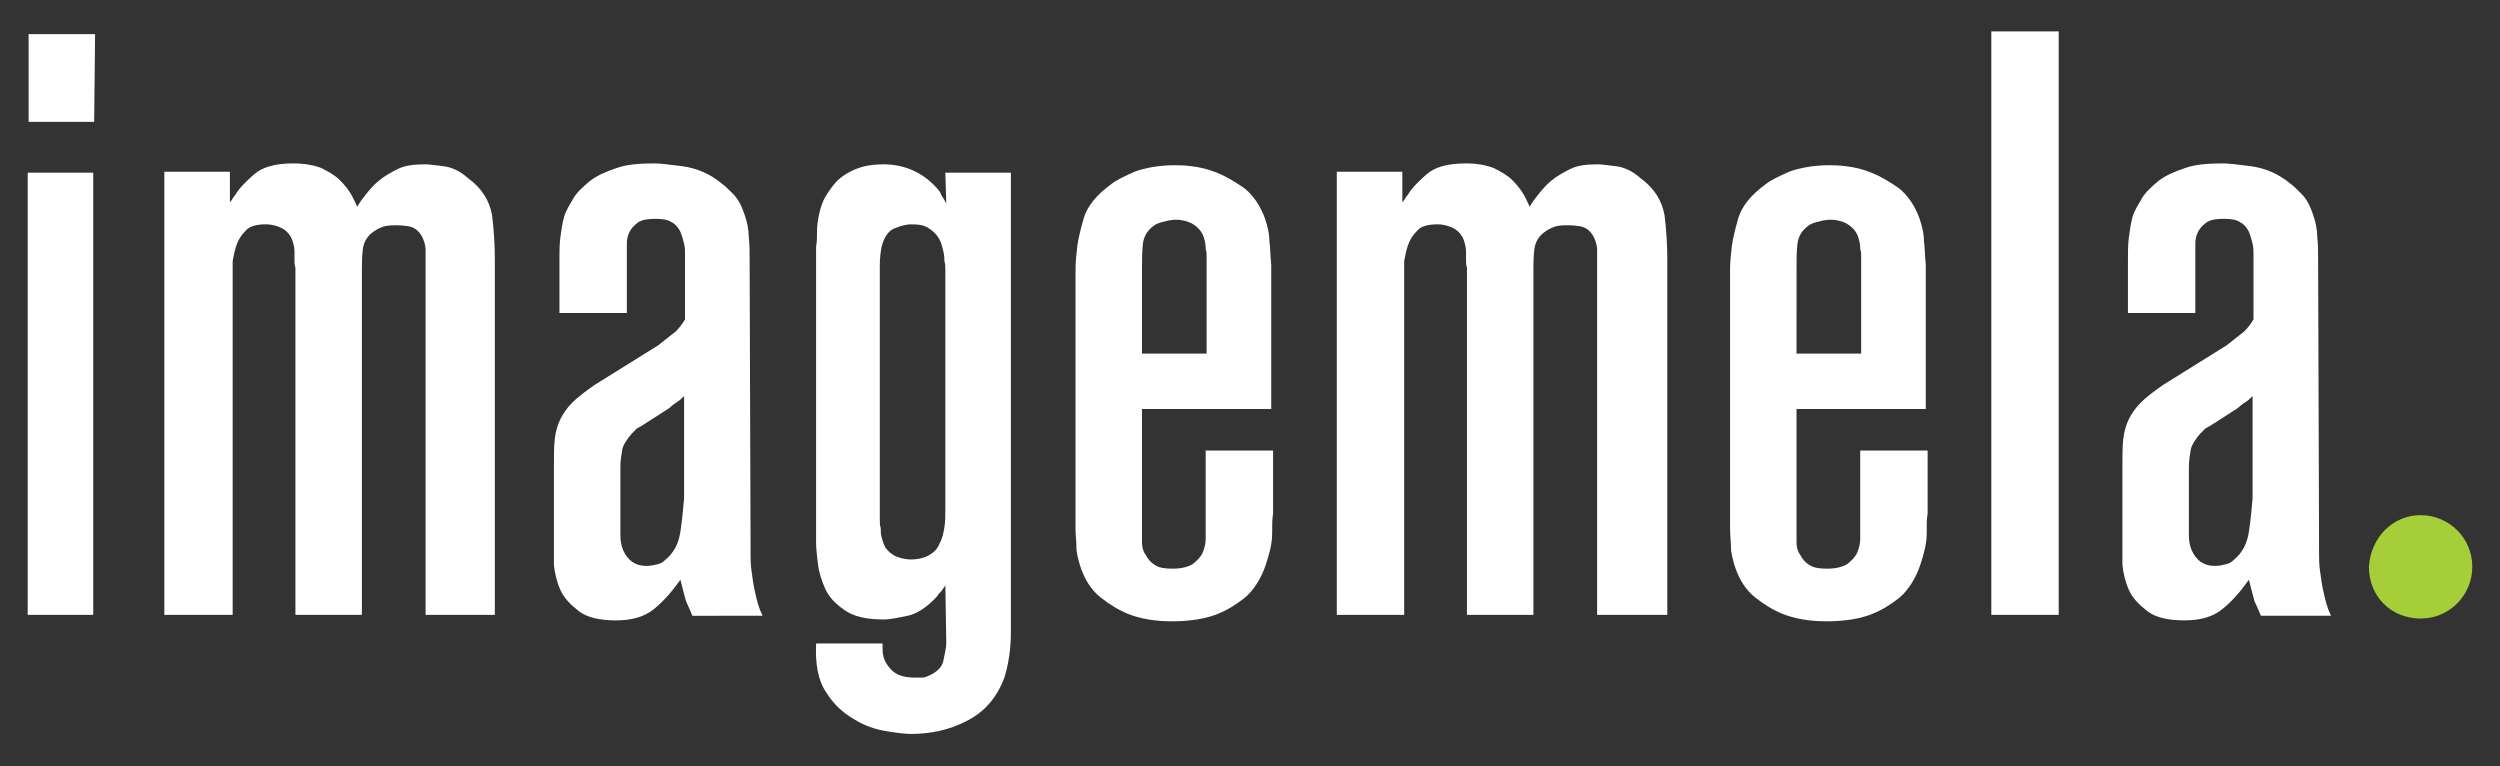
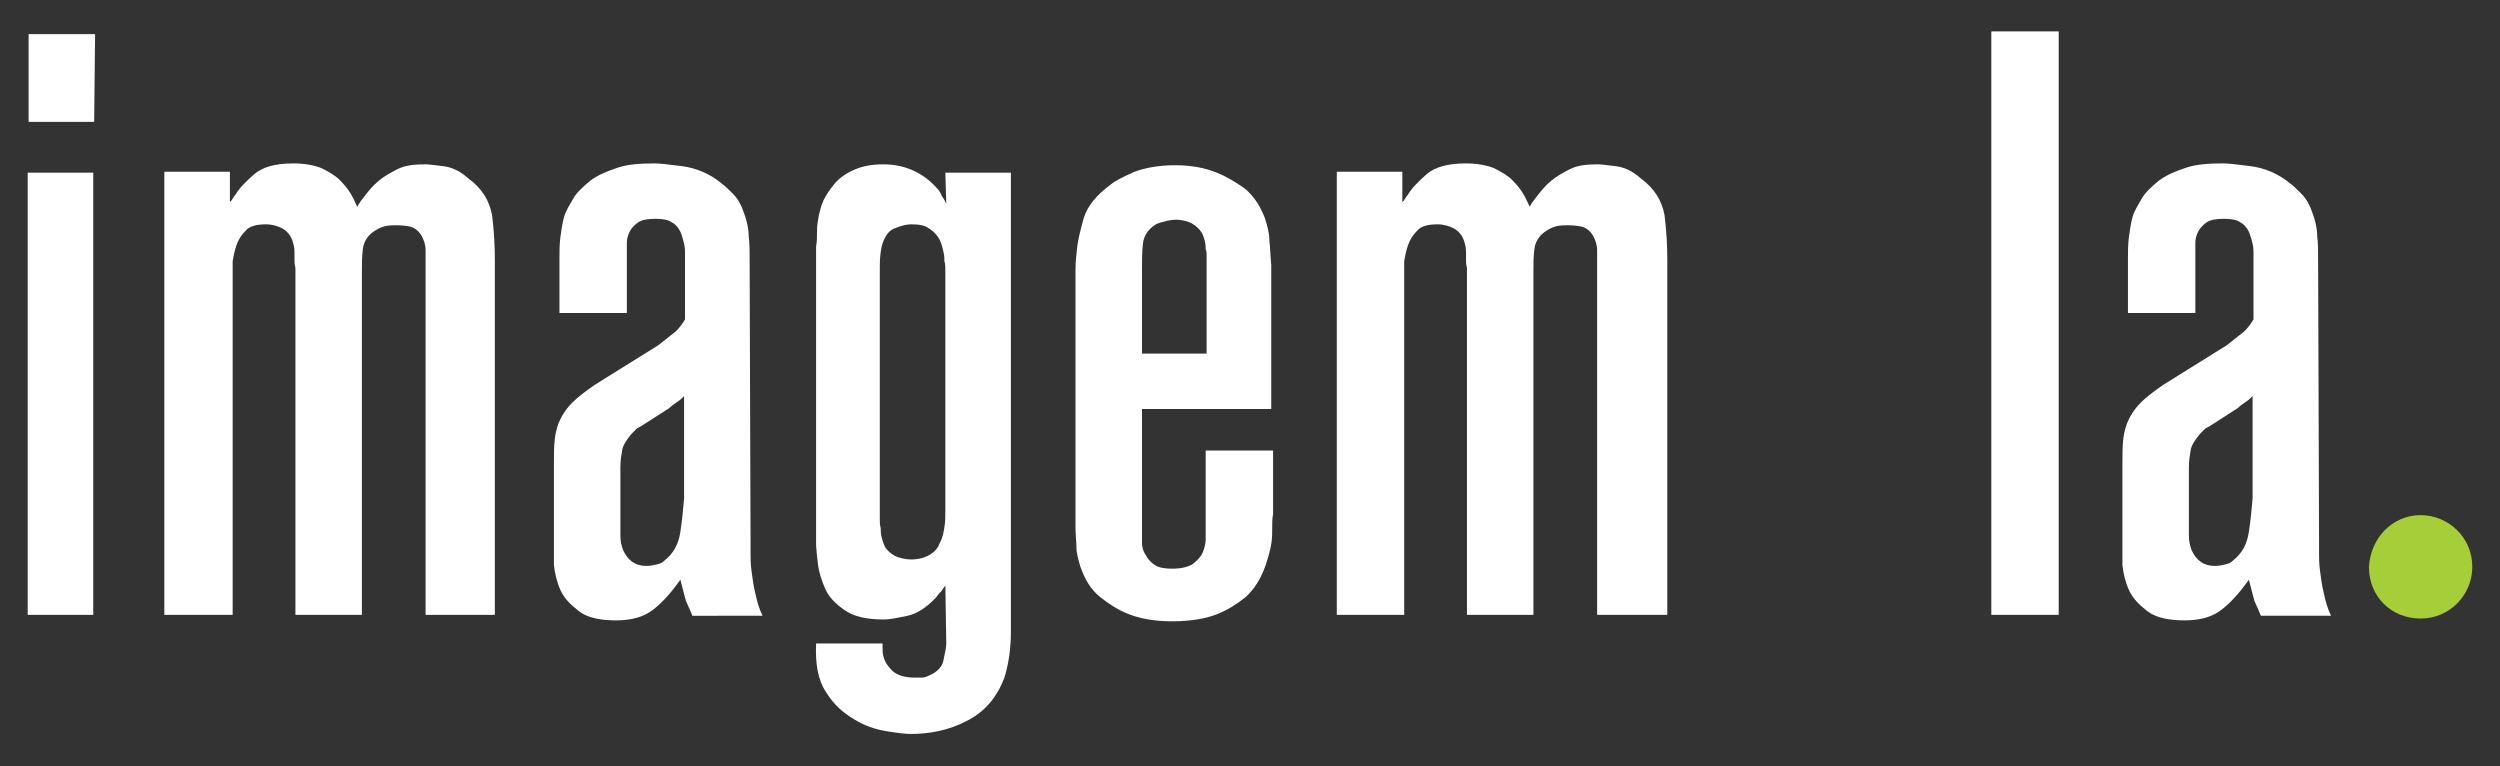
<svg xmlns="http://www.w3.org/2000/svg" version="1.1" id="Layer_1" x="0px" y="0px" viewBox="-162 379.9 270.8 83" style="enable-background:new -162 379.9 270.8 83;" xml:space="preserve">
  <rect x="-162" y="379.9" width="270.8" height="83" fill="#333333" stroke="none" />
  <style type="text/css">
	.st0{fill:#FFFFFF;}
	.st1{fill:#A6CE39;}
</style>
  <g>
    <g>
      <path class="st0" d="M-151.9,398.6v47.9h-7.1v-47.9H-151.9z M-151.8,393.1h-7.1v-9.5h7.2L-151.8,393.1L-151.8,393.1z" />
      <path class="st0" d="M-108.6,446.5h-7.3v-37.9c0-0.5,0-1,0-1.6s-0.2-1.1-0.4-1.5c-0.4-0.7-0.9-1-1.5-1.1c-0.7-0.1-1.1-0.1-1.3-0.1    c-0.4,0-0.7,0-1.2,0.1c-0.4,0.1-0.8,0.3-1.1,0.5c-0.8,0.5-1.2,1.2-1.3,2c-0.1,0.8-0.1,1.6-0.1,2.4v37.2h-7.2v-37.6    c-0.1-0.3-0.1-0.6-0.1-0.8s0-0.5,0-0.8c0-0.2,0-0.5-0.1-0.9s-0.2-0.7-0.4-1s-0.5-0.6-0.9-0.8s-1-0.4-1.7-0.4c-1,0-1.8,0.2-2.2,0.7    c-0.5,0.5-0.8,1-1,1.6s-0.3,1.1-0.4,1.7c0,0.5,0,0.9,0,1.1v37.2h-7.4v-48h7.1v3.3c0.1-0.1,0.2-0.2,0.3-0.4    c0.1-0.1,0.1-0.2,0.3-0.4c0.4-0.7,1.1-1.4,2-2.2s2.3-1.2,4.3-1.2c1.2,0,2.2,0.2,3,0.5c0.8,0.4,1.5,0.8,2,1.3s0.9,1,1.2,1.5    c0.3,0.5,0.5,1,0.7,1.4c0.2-0.4,0.5-0.8,0.9-1.3c0.4-0.5,0.8-1,1.4-1.5c0.6-0.5,1.3-0.9,2.1-1.3c0.8-0.4,1.8-0.5,3-0.5    c0.4,0,1,0.1,1.9,0.2c0.9,0.1,1.8,0.5,2.7,1.3c1.5,1.1,2.3,2.4,2.6,4c0.2,1.6,0.3,3.2,0.3,4.8v38.5L-108.6,446.5L-108.6,446.5z" />
      <path class="st0" d="M-80.7,438.5c0,0.2,0,0.7,0,1.3c0,0.5,0,1.2,0.1,1.9c0.1,0.7,0.2,1.6,0.4,2.4c0.2,0.9,0.4,1.7,0.8,2.5H-87    c-0.3-0.7-0.5-1.2-0.7-1.6c-0.1-0.4-0.3-1.1-0.6-2.3c-1,1.4-1.9,2.4-2.9,3.2s-2.3,1.2-4.1,1.2c-1.7,0-3.1-0.3-4-1    c-0.9-0.7-1.6-1.4-2-2.3c-0.4-0.9-0.6-1.8-0.7-2.7c0-0.9,0-1.6,0-2.1v-8.6c0-1.2,0-2.2,0.1-3c0.1-0.8,0.3-1.5,0.6-2.1    c0.3-0.6,0.7-1.2,1.3-1.8c0.6-0.6,1.4-1.2,2.4-1.9l6.9-4.3c0.9-0.7,1.5-1.2,1.9-1.5c0.4-0.4,0.7-0.8,1-1.3v-7.2c0-0.2,0-0.6-0.1-1    c-0.1-0.4-0.2-0.8-0.4-1.3c-0.2-0.4-0.5-0.8-0.9-1c-0.4-0.3-1-0.4-1.8-0.4s-1.5,0.1-1.9,0.4c-0.4,0.3-0.7,0.6-0.9,1    c-0.2,0.4-0.3,0.8-0.3,1.2s0,0.7,0,0.9v6.7h-7.3v-5.9c0-0.8,0-1.5,0.1-2.3c0.1-0.7,0.2-1.5,0.4-2.2s0.6-1.3,1-2    c0.4-0.7,1.1-1.3,1.8-1.9c0.8-0.6,1.7-1,2.9-1.4c1.1-0.4,2.5-0.5,4.1-0.5c0.5,0,1.5,0.1,3,0.3s3,0.8,4.3,1.9    c0.3,0.2,0.7,0.6,1.2,1.1s0.9,1.2,1.2,2.1c0.3,0.8,0.5,1.7,0.5,2.5c0.1,0.8,0.1,1.6,0.1,2.5L-80.7,438.5L-80.7,438.5L-80.7,438.5z     M-92.3,425.9c-0.3,0.2-0.5,0.3-0.7,0.4c-0.1,0.1-0.3,0.3-0.6,0.6c-0.5,0.6-0.9,1.2-1,1.7c-0.1,0.6-0.2,1.2-0.2,2v4.9    c0,1,0,1.8,0,2.4s0.1,1.1,0.3,1.6c0.5,1.1,1.3,1.7,2.5,1.7c0.5,0,0.9-0.1,1.3-0.2c0.4-0.1,0.6-0.3,0.7-0.4c1-0.8,1.5-1.8,1.7-3.1    s0.3-2.5,0.4-3.6v-11.1c-0.3,0.3-0.5,0.5-0.7,0.6c-0.1,0.1-0.5,0.3-0.9,0.7L-92.3,425.9z" />
      <path class="st0" d="M-59.6,398.6h7.1v49.7c0,0.3,0,1-0.1,2s-0.3,2-0.6,3c-0.8,2.1-2.1,3.7-4.1,4.7c-1.9,1-4,1.4-6,1.4    c-0.6,0-1.5-0.1-2.7-0.3s-2.4-0.6-3.5-1.3c-1.2-0.7-2.2-1.6-3-2.9c-0.9-1.3-1.2-3.1-1.1-5.3h7.2c0,0.1,0,0.2,0,0.5s0,0.6,0.1,0.9    c0.1,0.5,0.4,1,0.9,1.5s1.3,0.8,2.5,0.8c0.2,0,0.5,0,0.8,0s0.7-0.2,1.1-0.4c0.7-0.4,1.1-0.9,1.2-1.5c0.1-0.6,0.3-1.2,0.3-1.9    l-0.1-6.2c-0.1,0.2-0.3,0.4-0.4,0.6c-0.2,0.2-0.4,0.4-0.5,0.6c-1.1,1.2-2.2,1.9-3.2,2.1c-1,0.2-1.8,0.4-2.6,0.4    c-1.8,0-3.2-0.3-4.2-1s-1.7-1.4-2.1-2.3c-0.4-0.9-0.7-1.8-0.8-2.7s-0.2-1.7-0.2-2.2v-32.2c0.1-0.5,0.1-1.1,0.1-1.7    s0.1-1.1,0.2-1.7c0.1-0.4,0.2-0.9,0.5-1.6c0.3-0.6,0.7-1.2,1.2-1.8s1.2-1.1,2.1-1.5c0.9-0.4,1.9-0.6,3.2-0.6    c2.3,0,4.3,0.9,5.8,2.6c0.2,0.2,0.4,0.5,0.5,0.8c0.2,0.3,0.4,0.6,0.5,0.9L-59.6,398.6L-59.6,398.6z M-66.7,435.3    c0,0.3,0,0.6,0,0.9s0,0.6,0.1,0.9c0,0.3,0,0.6,0.1,1c0.1,0.4,0.2,0.7,0.4,1.1c0.2,0.3,0.5,0.6,1,0.9c0.4,0.2,1.1,0.4,1.8,0.4    c0.8,0,1.5-0.2,2-0.5s0.9-0.7,1.1-1.3c0.3-0.5,0.4-1.1,0.5-1.7s0.1-1.3,0.1-1.9v-24.9c0-0.3,0-0.6,0-1s0-0.7-0.1-1    c0-0.2,0-0.6-0.1-1s-0.2-0.9-0.4-1.3s-0.6-0.9-1.1-1.2c-0.5-0.4-1.1-0.5-2-0.5c-0.4,0-1,0.1-1.7,0.4c-0.7,0.2-1.2,0.9-1.5,2    c-0.1,0.5-0.2,1.2-0.2,2.1s0,1.9,0,3.1V435.3z" />
      <path class="st0" d="M-24.1,424.2h-14.2v13.5c0,0.2,0,0.6,0,1s0.1,0.9,0.4,1.3c0.2,0.4,0.5,0.8,1,1.1c0.4,0.3,1.1,0.4,1.9,0.4    c1,0,1.7-0.2,2.2-0.5c0.5-0.4,0.9-0.8,1.1-1.3s0.3-1,0.3-1.4s0-0.9,0-1.2v-8.4h7.3v6.9c-0.1,0.4-0.1,1.1-0.1,2.1    c0,1.1-0.3,2.2-0.7,3.4c-0.5,1.5-1.3,2.7-2.2,3.5c-1,0.8-2,1.4-3,1.8s-2,0.6-3,0.7c-0.9,0.1-1.6,0.1-1.9,0.1c-0.4,0-1,0-1.9-0.1    s-1.9-0.3-2.9-0.7s-2-1-3-1.8s-1.7-1.9-2.2-3.4c-0.2-0.7-0.4-1.4-0.4-2s-0.1-1.3-0.1-2v-25.5c0-0.9,0-1.8,0-2.6    c0-0.9,0.1-1.7,0.2-2.6c0.1-0.7,0.3-1.6,0.7-3c0.4-1.3,1.4-2.5,2.9-3.6c0.6-0.5,1.5-0.9,2.6-1.4c1.1-0.4,2.6-0.7,4.3-0.7    c0.4,0,1,0,1.8,0.1c0.9,0.1,1.8,0.3,2.8,0.7s2,1,3,1.7c1,0.8,1.7,1.9,2.2,3.2c0.3,0.9,0.5,1.7,0.5,2.5c0.1,0.7,0.1,1.6,0.2,2.6    v15.6L-24.1,424.2L-24.1,424.2z M-38.3,418.2h7v-10.1c0-0.2,0-0.4,0-0.5c0-0.2,0-0.5-0.1-0.7c0-0.2,0-0.5-0.1-0.9s-0.2-0.7-0.4-1    s-0.5-0.6-1-0.9c-0.4-0.2-1-0.4-1.7-0.4c-0.1,0-0.4,0-0.9,0.1c-0.4,0.1-0.9,0.2-1.3,0.4c-0.8,0.5-1.3,1.2-1.4,2.1    c-0.1,0.9-0.1,1.7-0.1,2.6L-38.3,418.2L-38.3,418.2z" />
      <path class="st0" d="M18.3,446.5H11v-37.9c0-0.5,0-1,0-1.6s-0.2-1.1-0.4-1.5c-0.4-0.7-0.9-1-1.5-1.1c-0.7-0.1-1.1-0.1-1.3-0.1    c-0.4,0-0.7,0-1.2,0.1c-0.4,0.1-0.8,0.3-1.1,0.5c-0.8,0.5-1.2,1.2-1.3,2s-0.1,1.6-0.1,2.4v37.2h-7.2v-37.6    c-0.1-0.3-0.1-0.6-0.1-0.8s0-0.5,0-0.8c0-0.2,0-0.5-0.1-0.9s-0.2-0.7-0.4-1s-0.5-0.6-0.9-0.8s-1-0.4-1.7-0.4c-1,0-1.8,0.2-2.2,0.7    c-0.5,0.5-0.8,1-1,1.6s-0.3,1.1-0.4,1.7c0,0.5,0,0.9,0,1.1v37.2h-7.3v-48h7.1v3.3c0.1-0.1,0.2-0.2,0.3-0.4    c0.1-0.1,0.1-0.2,0.3-0.4c0.4-0.7,1.1-1.4,2-2.2s2.3-1.2,4.3-1.2c1.2,0,2.2,0.2,3,0.5c0.8,0.4,1.5,0.8,2,1.3s0.9,1,1.2,1.5    s0.5,1,0.7,1.4c0.2-0.4,0.5-0.8,0.9-1.3s0.8-1,1.4-1.5s1.3-0.9,2.1-1.3s1.8-0.5,3-0.5c0.4,0,1,0.1,1.9,0.2s1.8,0.5,2.7,1.3    c1.5,1.1,2.3,2.4,2.6,4c0.2,1.6,0.3,3.2,0.3,4.8v38.5L18.3,446.5L18.3,446.5z" />
-       <path class="st0" d="M46.8,424.2H32.6v13.5c0,0.2,0,0.6,0,1s0.1,0.9,0.4,1.3c0.2,0.4,0.5,0.8,1,1.1c0.4,0.3,1.1,0.4,1.9,0.4    c1,0,1.7-0.2,2.2-0.5c0.5-0.4,0.9-0.8,1.1-1.3c0.2-0.5,0.3-1,0.3-1.4s0-0.9,0-1.2v-8.4h7.3v6.9c-0.1,0.4-0.1,1.1-0.1,2.1    c0,1.1-0.3,2.2-0.7,3.4c-0.5,1.5-1.3,2.7-2.2,3.5c-1,0.8-2,1.4-3,1.8s-2,0.6-3,0.7c-0.9,0.1-1.6,0.1-1.9,0.1c-0.4,0-1,0-1.9-0.1    s-1.9-0.3-2.9-0.7s-2-1-3-1.8s-1.7-1.9-2.2-3.4c-0.2-0.7-0.4-1.4-0.4-2s-0.1-1.3-0.1-2v-25.5c0-0.9,0-1.8,0-2.6    c0-0.9,0.1-1.7,0.2-2.6c0.1-0.7,0.3-1.6,0.7-3c0.4-1.3,1.4-2.5,2.9-3.6c0.6-0.5,1.5-0.9,2.6-1.4c1.1-0.4,2.6-0.7,4.3-0.7    c0.4,0,1,0,1.8,0.1c0.9,0.1,1.8,0.3,2.8,0.7s2,1,3,1.7c1,0.8,1.7,1.9,2.2,3.2c0.3,0.9,0.5,1.7,0.5,2.5c0.1,0.7,0.1,1.6,0.2,2.6    v15.6L46.8,424.2L46.8,424.2z M32.6,418.2h7v-10.1c0-0.2,0-0.4,0-0.5c0-0.2,0-0.5-0.1-0.7c0-0.2,0-0.5-0.1-0.9s-0.2-0.7-0.4-1    s-0.5-0.6-1-0.9c-0.4-0.2-1-0.4-1.7-0.4c-0.1,0-0.4,0-0.9,0.1c-0.4,0.1-0.9,0.2-1.3,0.4c-0.8,0.5-1.3,1.2-1.4,2.1    c-0.1,0.9-0.1,1.7-0.1,2.6C32.6,408.9,32.6,418.2,32.6,418.2z" />
      <path class="st0" d="M61,383.3v63.2h-7.3v-63.2H61z" />
      <path class="st0" d="M89.2,438.5c0,0.2,0,0.7,0,1.3c0,0.5,0,1.2,0.1,1.9c0.1,0.7,0.2,1.6,0.4,2.4c0.2,0.9,0.4,1.7,0.8,2.5h-7.6    c-0.3-0.7-0.5-1.2-0.7-1.6c-0.1-0.4-0.3-1.1-0.6-2.3c-1,1.4-1.9,2.4-2.9,3.2s-2.3,1.2-4.1,1.2c-1.7,0-3.1-0.3-4-1    c-0.9-0.7-1.6-1.4-2-2.3c-0.4-0.9-0.6-1.8-0.7-2.7c0-0.9,0-1.6,0-2.1v-8.6c0-1.2,0-2.2,0.1-3c0.1-0.8,0.3-1.5,0.6-2.1    s0.7-1.2,1.3-1.8c0.6-0.6,1.4-1.2,2.4-1.9l6.9-4.3c0.9-0.7,1.5-1.2,1.9-1.5c0.4-0.4,0.7-0.8,1-1.3v-7.2c0-0.2,0-0.6-0.1-1    c-0.1-0.4-0.2-0.8-0.4-1.3c-0.2-0.4-0.5-0.8-0.9-1c-0.4-0.3-1-0.4-1.8-0.4s-1.5,0.1-1.9,0.4c-0.4,0.3-0.7,0.6-0.9,1    s-0.3,0.8-0.3,1.2s0,0.7,0,0.9v6.7h-7.3v-5.9c0-0.8,0-1.5,0.1-2.3c0.1-0.7,0.2-1.5,0.4-2.2c0.2-0.7,0.6-1.3,1-2    c0.4-0.7,1.1-1.3,1.8-1.9c0.8-0.6,1.7-1,2.9-1.4c1.1-0.4,2.5-0.5,4.1-0.5c0.5,0,1.5,0.1,3,0.3s3,0.8,4.3,1.9    c0.3,0.2,0.7,0.6,1.2,1.1s0.9,1.2,1.2,2.1c0.3,0.8,0.5,1.7,0.5,2.5c0.1,0.8,0.1,1.6,0.1,2.5L89.2,438.5L89.2,438.5z M77.6,425.9    c-0.3,0.2-0.5,0.3-0.7,0.4c-0.1,0.1-0.3,0.3-0.6,0.6c-0.5,0.6-0.9,1.2-1,1.7c-0.1,0.6-0.2,1.2-0.2,2v4.9c0,1,0,1.8,0,2.4    s0.1,1.1,0.3,1.6c0.5,1.1,1.3,1.7,2.5,1.7c0.5,0,0.9-0.1,1.3-0.2c0.4-0.1,0.6-0.3,0.7-0.4c1-0.8,1.5-1.8,1.7-3.1s0.3-2.5,0.4-3.6    v-11.1c-0.3,0.3-0.5,0.5-0.7,0.6c-0.1,0.1-0.5,0.3-0.9,0.7L77.6,425.9z" />
    </g>
    <path id="XMLID_41_" class="st1" d="M100.2,435.7c3,0,5.6,2.4,5.6,5.6c0,3-2.4,5.6-5.6,5.6s-5.6-2.4-5.6-5.6   C94.8,438.1,97.2,435.7,100.2,435.7z" />
  </g>
</svg>